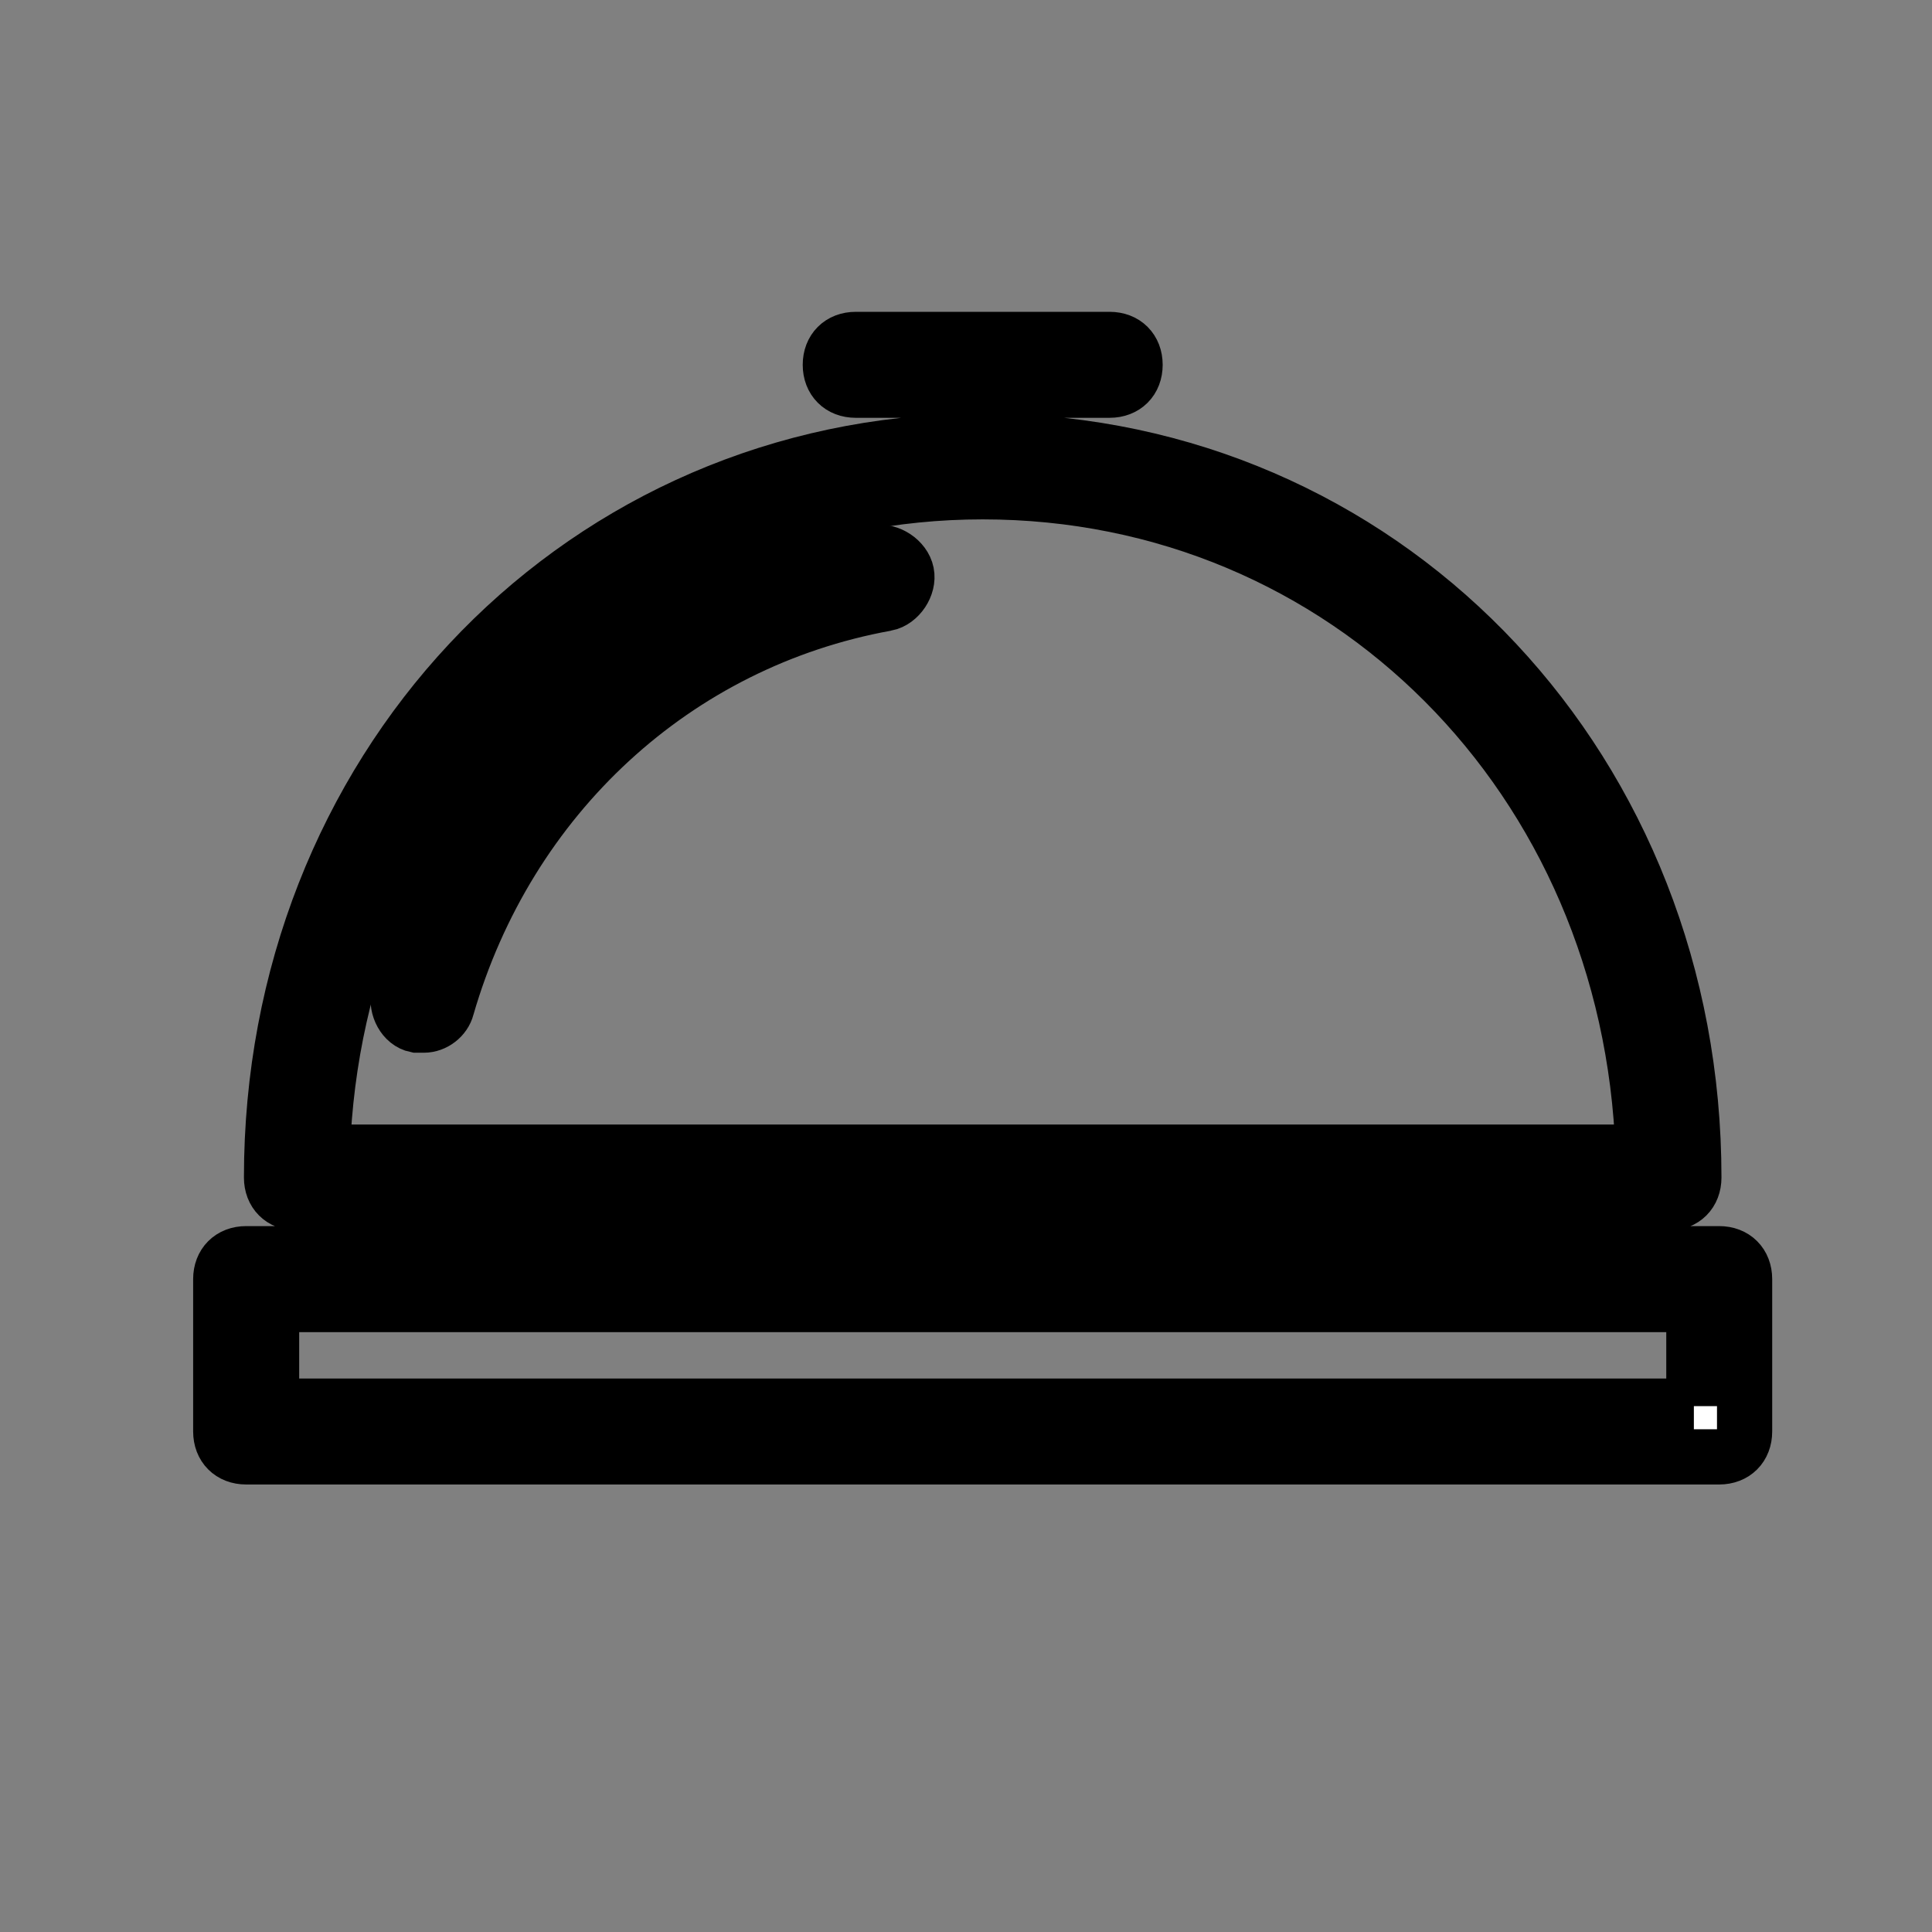
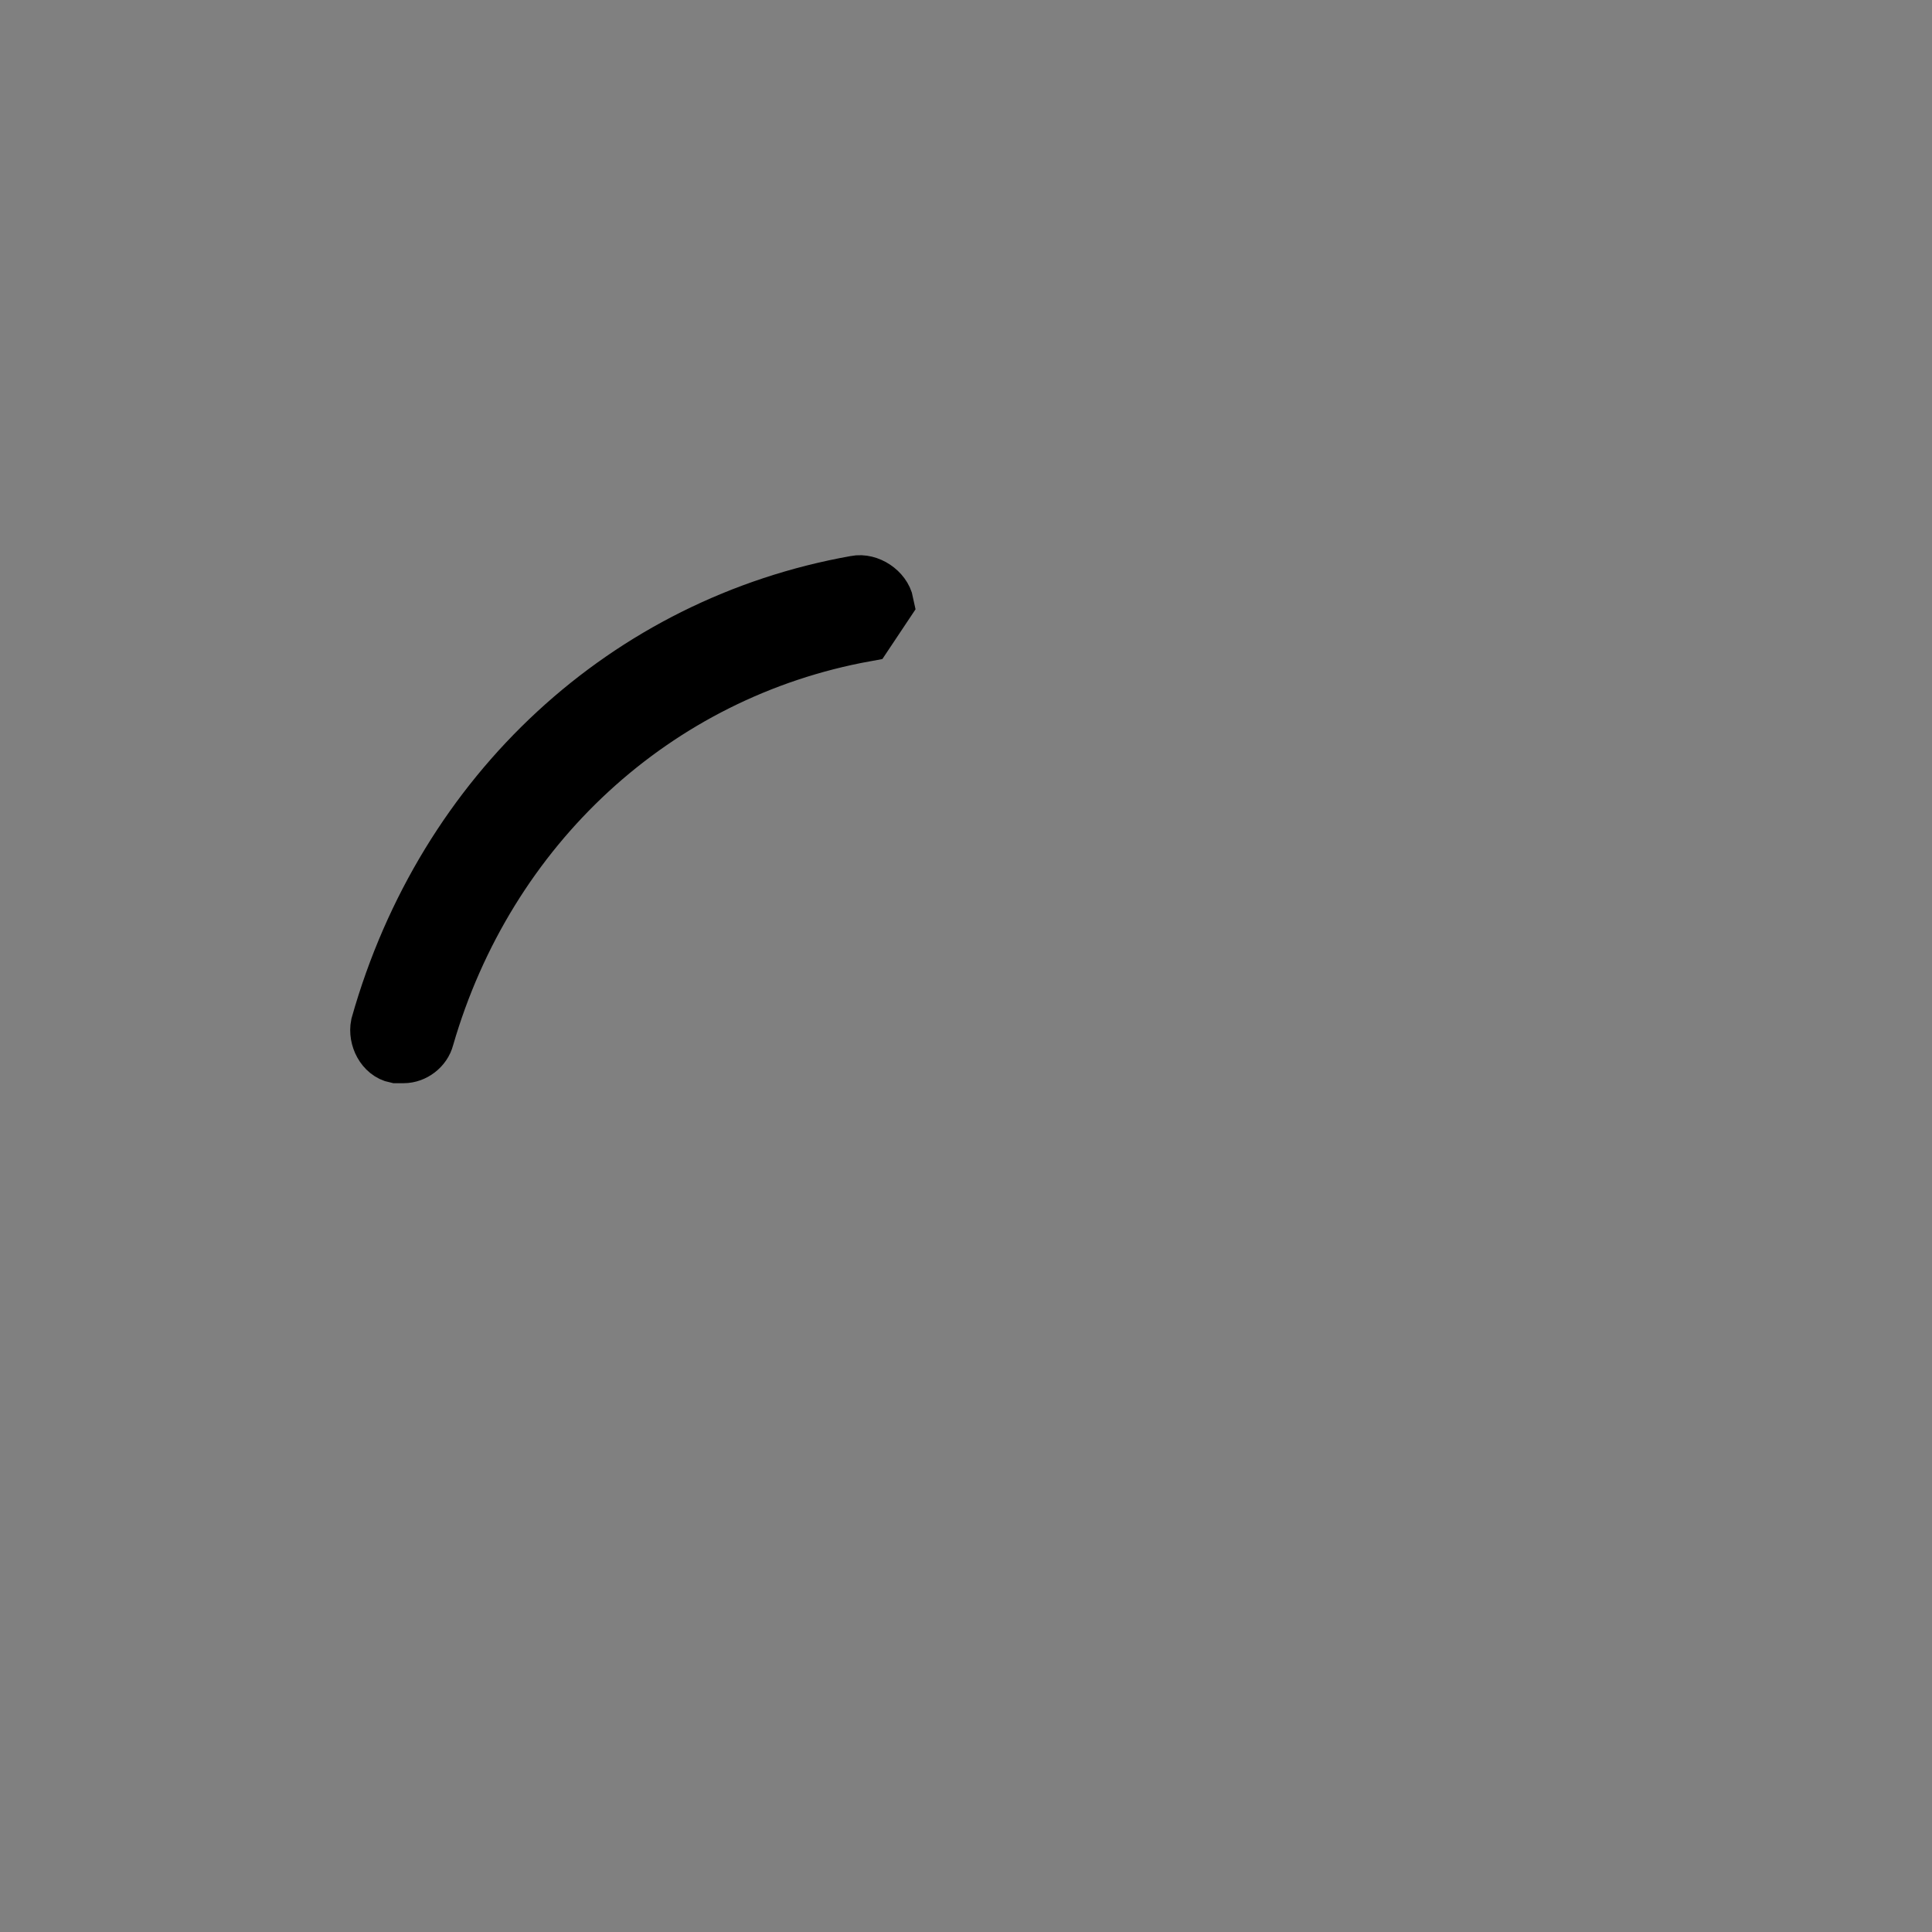
<svg xmlns="http://www.w3.org/2000/svg" width="35" height="35">
  <rect width="100%" height="100%" fill="#808080" stroke="none" />
  <g>
    <title>background</title>
-     <rect fill="none" id="canvas_background" height="37" width="37" y="-1" x="-1" />
  </g>
  <g>
    <title>Layer 1</title>
    <g stroke="null" id="svg_1">
      <g stroke="null" id="svg_2">
        <g stroke="null" id="svg_3">
-           <path stroke="null" id="svg_4" fill="#FFFFFF" d="m31.146,22.712l-4.141,0l0,-0.92l3.221,0c0.276,0 0.46,-0.184 0.46,-0.46c0,-7.34 -5.42,-13.092 -12.423,-13.334l0,-0.929l1.84,0c0.276,0 0.46,-0.184 0.46,-0.46s-0.184,-0.46 -0.46,-0.46l-4.601,0c-0.276,0 -0.46,0.184 -0.46,0.46s0.184,0.46 0.46,0.46l1.84,0l0,0.929c-7.002,0.242 -12.423,5.994 -12.423,13.334c0,0.276 0.184,0.46 0.46,0.46l3.221,0l0,0.92l-4.141,0c-0.276,0 -0.46,0.184 -0.46,0.46l0,2.761c0,0.276 0.184,0.46 0.46,0.46l26.686,0c0.276,0 0.46,-0.184 0.46,-0.46l0,-2.761c0,-0.276 -0.184,-0.46 -0.46,-0.46zm-13.343,-13.803c6.579,0 11.733,5.199 11.963,11.963l-3.221,0l-17.484,0l-3.221,0c0.23,-6.763 5.429,-11.963 11.963,-11.963zm-8.282,12.883l16.564,0l0,0.92l-16.564,0l0,-0.92zm21.165,3.681l-25.766,0l0,-1.84l4.141,0l17.484,0l4.141,0l0,1.84z" />
-           <path stroke="null" id="svg_5" fill="#FFFFFF" d="m16.055,10.933c0.23,-0.046 0.414,-0.322 0.368,-0.552c-0.046,-0.23 -0.322,-0.414 -0.552,-0.368c-4.141,0.736 -7.454,3.773 -8.65,8.006c-0.046,0.23 0.092,0.506 0.322,0.552c0.046,0 0.092,0 0.138,0c0.184,0 0.368,-0.138 0.414,-0.322c1.104,-3.819 4.141,-6.625 7.96,-7.316z" />
+           <path stroke="null" id="svg_5" fill="#FFFFFF" d="m16.055,10.933c-0.046,-0.23 -0.322,-0.414 -0.552,-0.368c-4.141,0.736 -7.454,3.773 -8.65,8.006c-0.046,0.23 0.092,0.506 0.322,0.552c0.046,0 0.092,0 0.138,0c0.184,0 0.368,-0.138 0.414,-0.322c1.104,-3.819 4.141,-6.625 7.96,-7.316z" />
        </g>
      </g>
    </g>
    <g id="svg_6" />
    <g id="svg_7" />
    <g id="svg_8" />
    <g id="svg_9" />
    <g id="svg_10" />
    <g id="svg_11" />
    <g id="svg_12" />
    <g id="svg_13" />
    <g id="svg_14" />
    <g id="svg_15" />
    <g id="svg_16" />
    <g id="svg_17" />
    <g id="svg_18" />
    <g id="svg_19" />
    <g id="svg_20" />
  </g>
</svg>